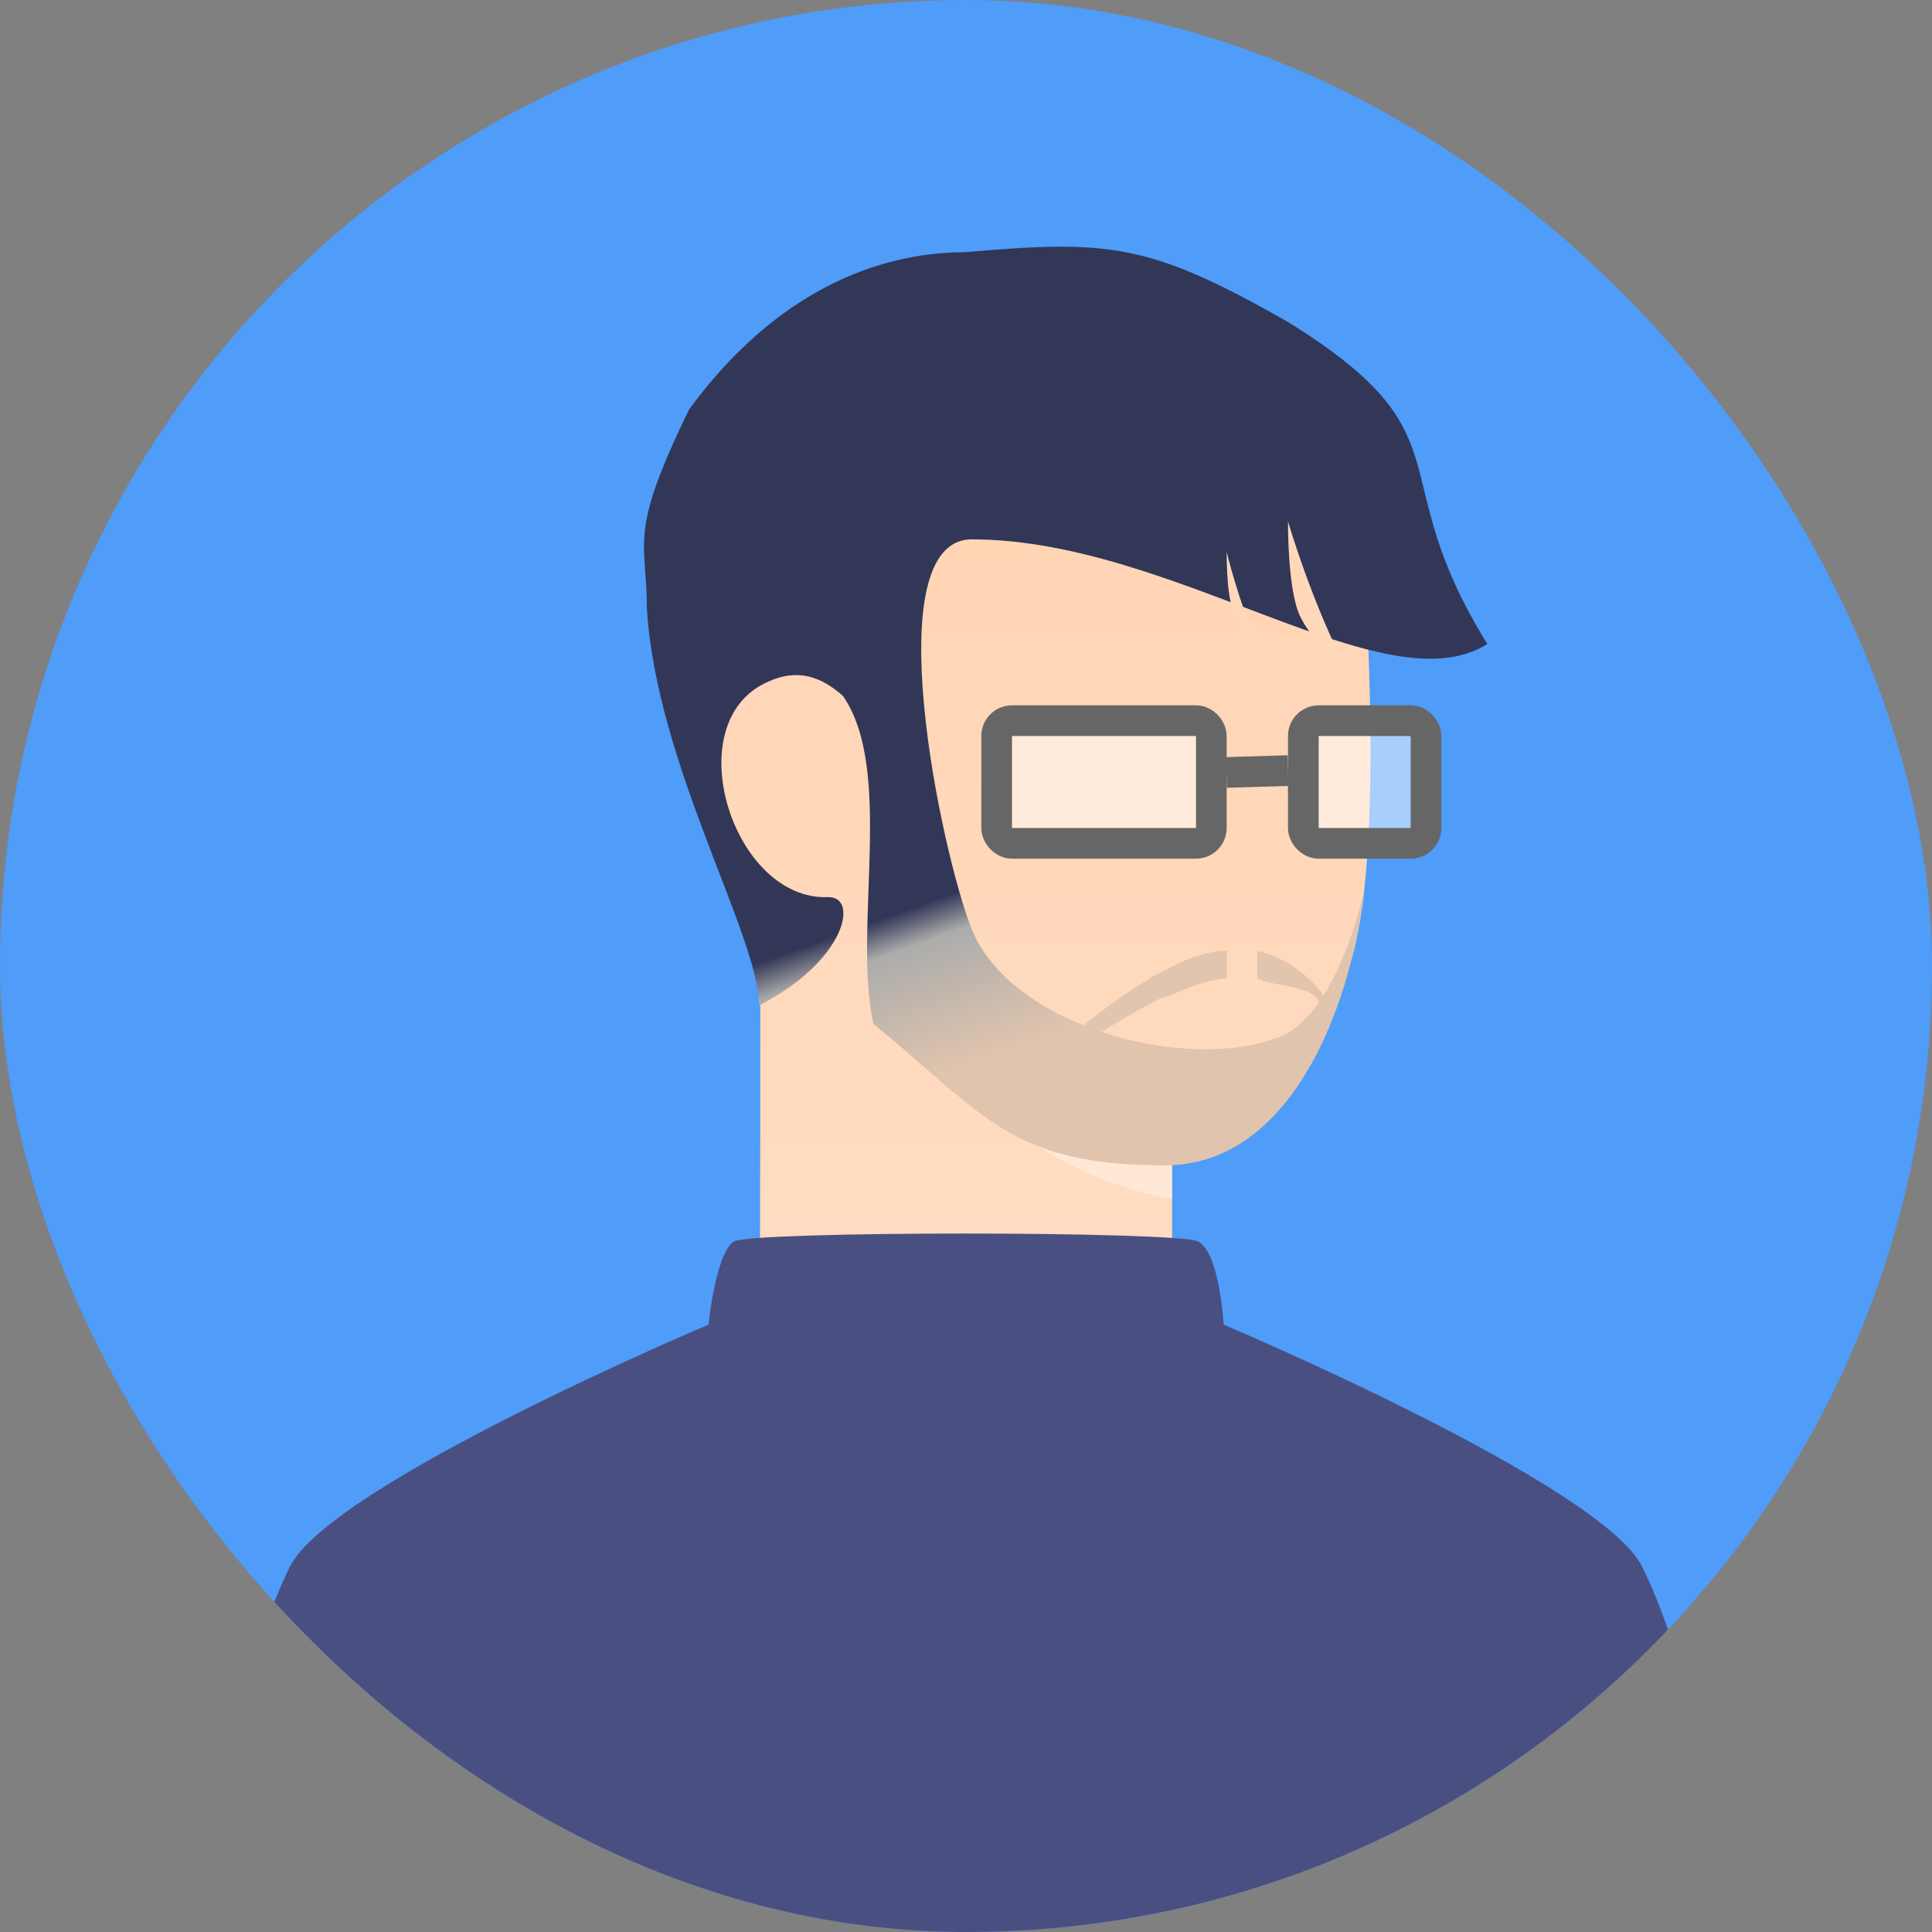
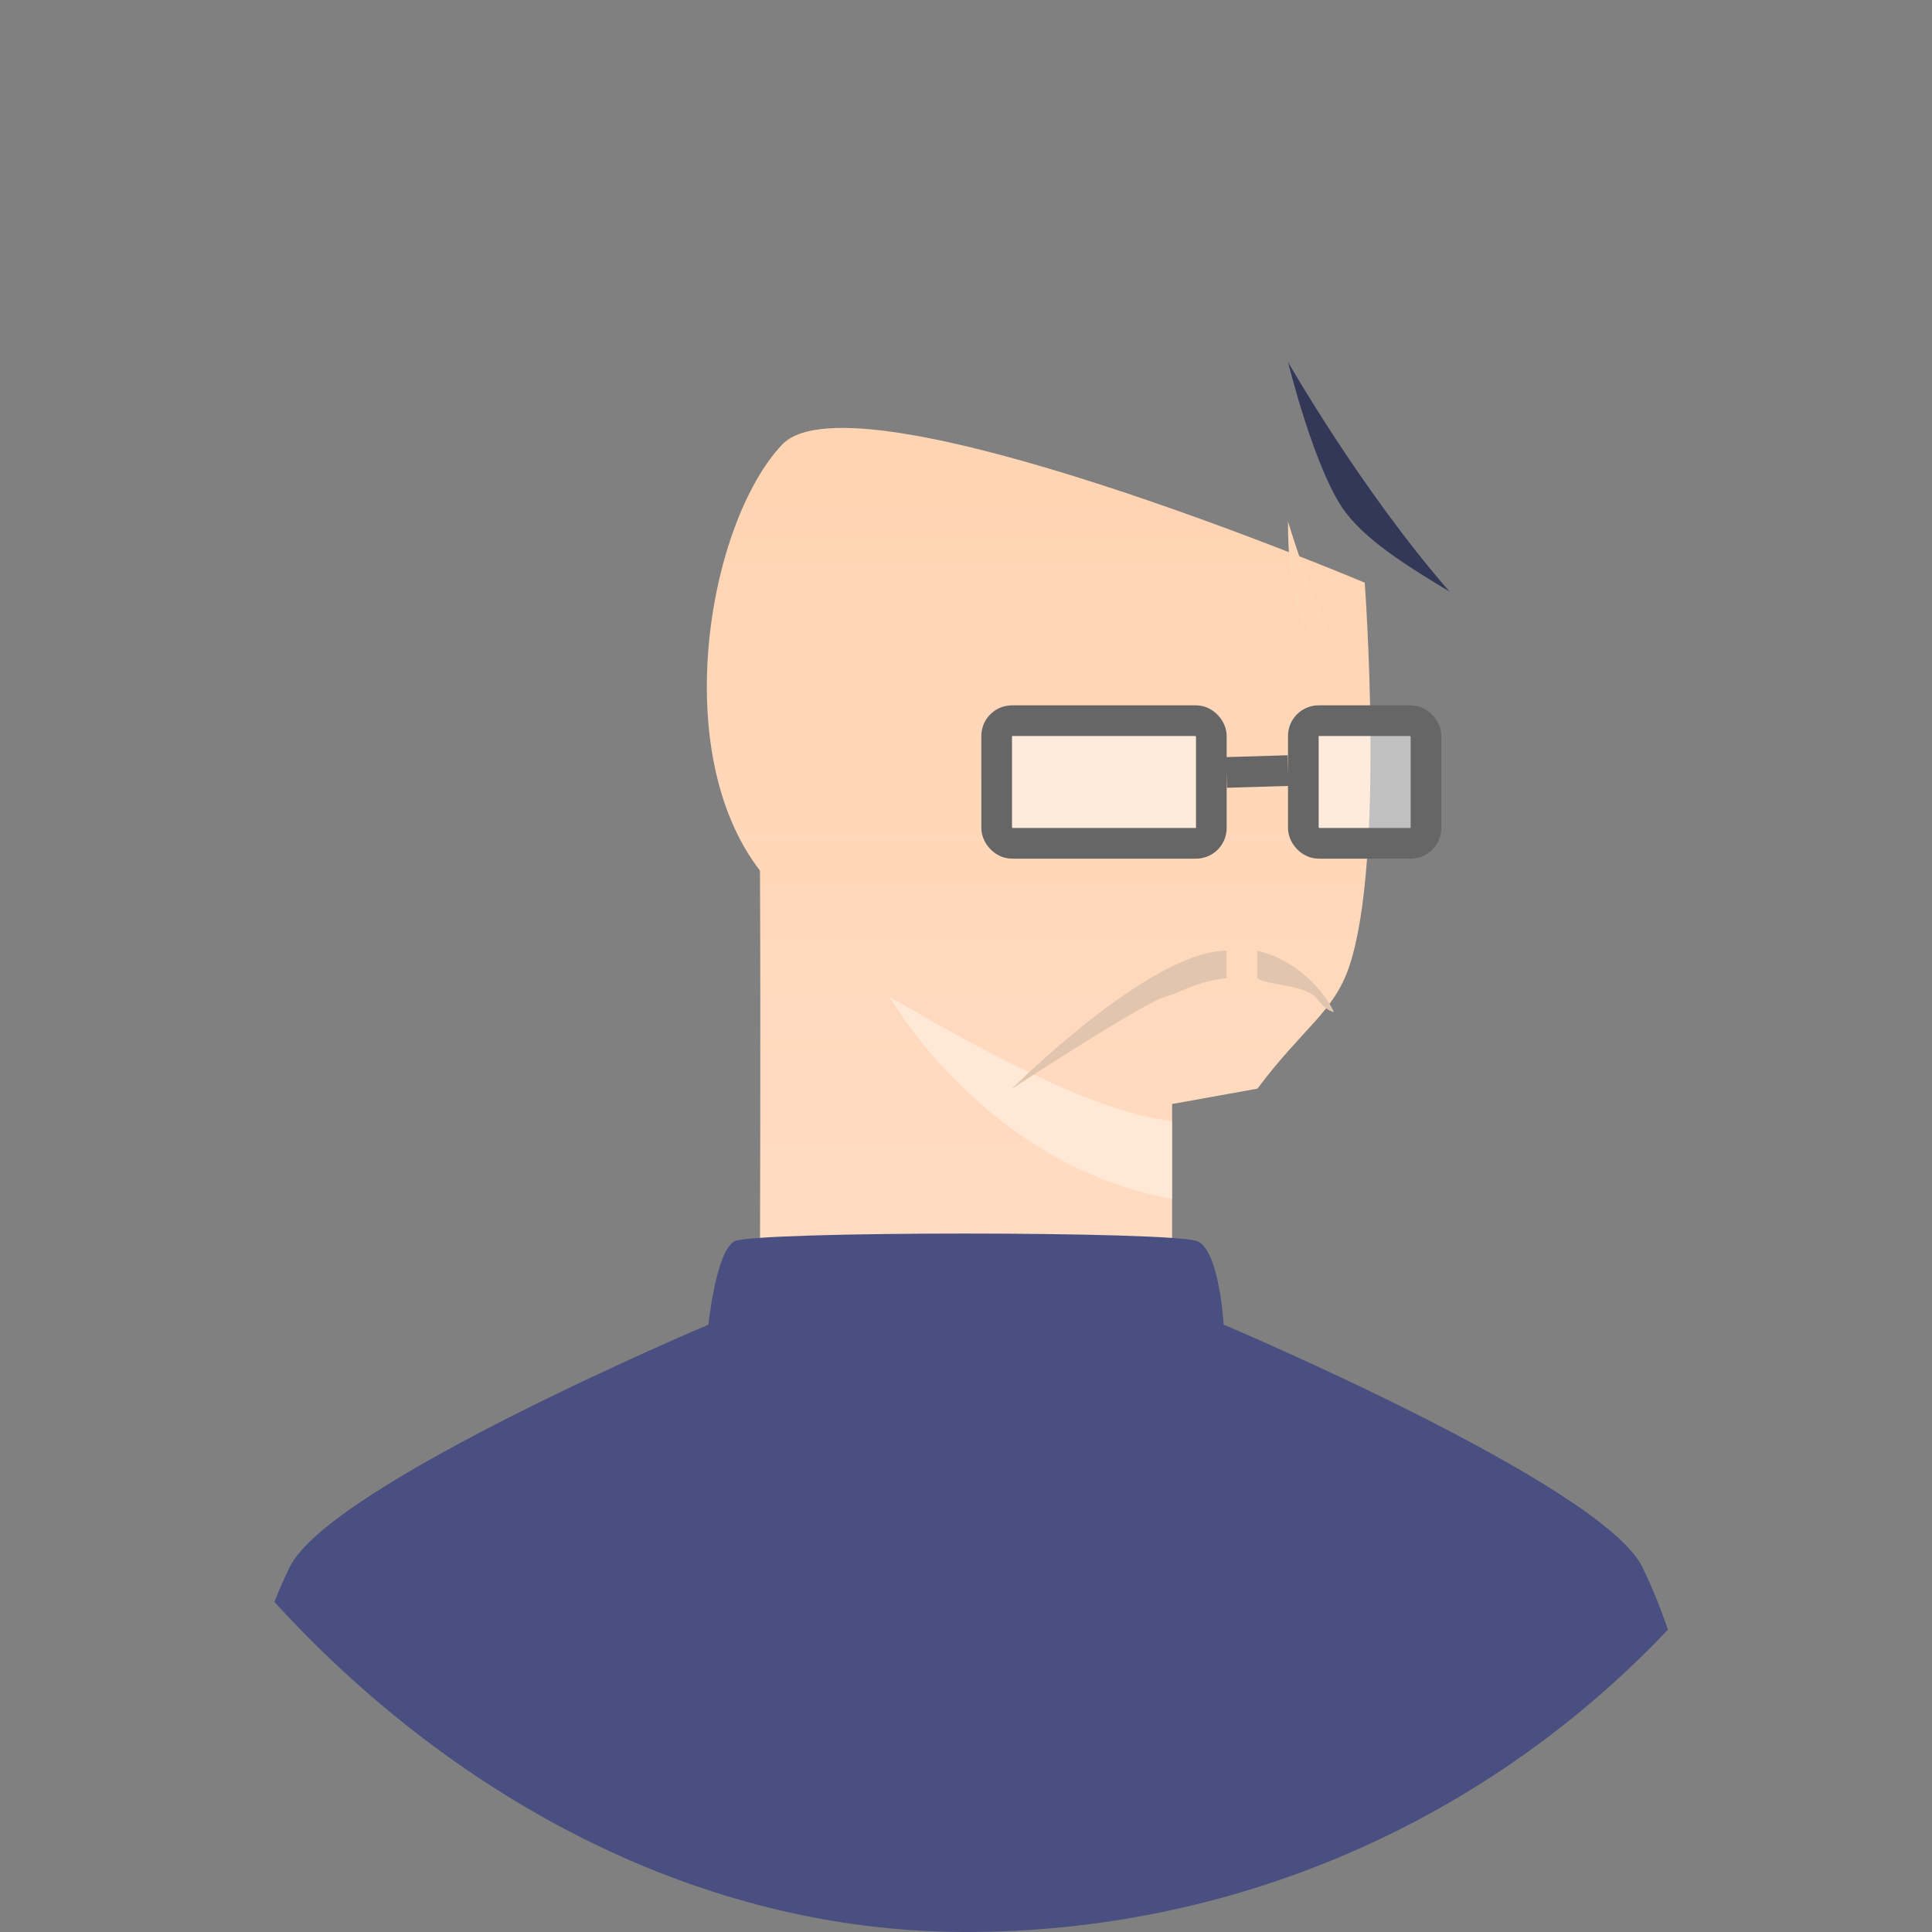
<svg xmlns="http://www.w3.org/2000/svg" width="63" height="63" viewBox="0 0 63 63" fill="none">
  <rect x="0" y="0" width="63" height="63" fill="#808080" stroke="none" />
  <g clip-path="url(#clip0_803_18174)">
-     <rect width="63" height="63" rx="31.5" fill="#4F9CF9" />
    <path d="M38.221 36V41.685C38.221 42.595 24.782 42.289 24.782 40.977C24.782 39.742 24.807 34.147 24.782 28.39C21.772 24.488 23.122 17.02 25.502 14.5C27.882 11.98 44.502 19 44.502 19C44.502 19 45.169 28 44.002 31.5C43.502 33 42.502 33.5 41.002 35.5L38.221 36Z" fill="url(#paint0_linear_803_18174)" />
    <rect x="32.5" y="23.5" width="7" height="4" rx="0.5" fill="white" fill-opacity="0.5" stroke="#666666" />
    <rect x="42.5" y="23.5" width="4" height="4" rx="0.5" fill="white" fill-opacity="0.5" stroke="#666666" />
    <path d="M39.994 25.188L42.003 25.128" stroke="#666666" />
    <g style="mix-blend-mode:multiply">
      <path d="M38.215 36.556C35.479 36.257 31.385 33.874 29 32.5C29 32.5 32.13 38.01 38.215 39.092V36.556Z" fill="#FFE8D6" />
    </g>
    <path d="M53.551 51.094C54.884 53.804 55.934 58.284 56.701 64.534H6.301C7.068 58.283 8.118 53.803 9.451 51.094C10.779 48.394 23.101 43.196 23.101 43.196C23.101 43.196 23.346 40.821 23.941 40.48C24.535 40.139 38.352 40.14 39.061 40.48C39.769 40.82 39.901 43.195 39.901 43.195C39.901 43.195 52.225 48.399 53.551 51.094Z" fill="#494F81" />
-     <path d="M27.489 22.694C26.82 22.106 26.008 21.709 24.86 22.321C22.137 23.771 23.944 29.363 26.991 29.254C28.042 29.217 27.56 31.365 24.751 32.784C24.751 30.52 21.387 24.914 21.093 19.81C21.093 17.588 20.466 17.465 22.468 13.357C25.847 8.737 29.663 8.224 31.48 8.224C36.172 7.811 37.494 7.934 42 10.5C48.007 14.223 44.995 15.353 48.5 21C45.168 23.109 38.274 17.588 31.69 17.588C28.531 17.588 30.702 27.857 31.69 30.305C32.952 33.431 38.489 34.92 41.493 33.894C43.495 33.38 44.395 29.431 44.5 29C43.999 33.107 41.994 38 37.989 38C32.982 38 32.161 36.409 28.476 33.38C27.807 30.205 29.165 25.133 27.489 22.694Z" fill="url(#paint1_linear_803_18174)" />
    <path d="M43.5 33C43.5 33 42.8 31.45 41.001 31V31.899C41.429 32.163 42.59 32.103 42.95 32.574C43.277 33 43.5 33 43.5 33Z" fill="#E1C5AE" />
    <path d="M33 35.5C33 35.5 37.5 31 40 31V31.899C39 32 38.571 32.342 38 32.5C37.286 32.697 33 35.5 33 35.5Z" fill="#E1C5AE" />
    <path d="M42 17C42 17 42.787 19.719 44 22C43.461 21.474 42.706 20.772 42.383 20.07C41.979 19.193 42 17 42 17Z" fill="#FFD8B9" />
-     <path d="M42 11.804C42 11.804 44.391 15.997 47.268 19.292C46.196 18.636 44.709 17.775 43.903 16.741C42.894 15.449 42 11.804 42 11.804Z" fill="#333858" />
-     <path d="M40 18C40 18 40.394 19.631 41 21C40.73 20.684 40.353 20.263 40.191 19.842C39.989 19.316 40 18 40 18Z" fill="#FFD8B9" />
+     <path d="M42 11.804C42 11.804 44.391 15.997 47.268 19.292C46.196 18.636 44.709 17.775 43.903 16.741C42.894 15.449 42 11.804 42 11.804" fill="#333858" />
  </g>
  <defs>
    <linearGradient id="paint0_linear_803_18174" x1="33.769" y1="15.75" x2="33.769" y2="42.207" gradientUnits="userSpaceOnUse">
      <stop stop-color="#FFD4B3" />
      <stop offset="1" stop-color="#FFDCC2" />
    </linearGradient>
    <linearGradient id="paint1_linear_803_18174" x1="29.99" y1="29.512" x2="31.828" y2="34.605" gradientUnits="userSpaceOnUse">
      <stop stop-color="#323757" />
      <stop offset="0.219" stop-color="#ACACAC" />
      <stop offset="1" stop-color="#E0C4AD" />
    </linearGradient>
    <clipPath id="clip0_803_18174">
      <rect width="63" height="63" rx="31.5" fill="white" />
    </clipPath>
  </defs>
</svg>